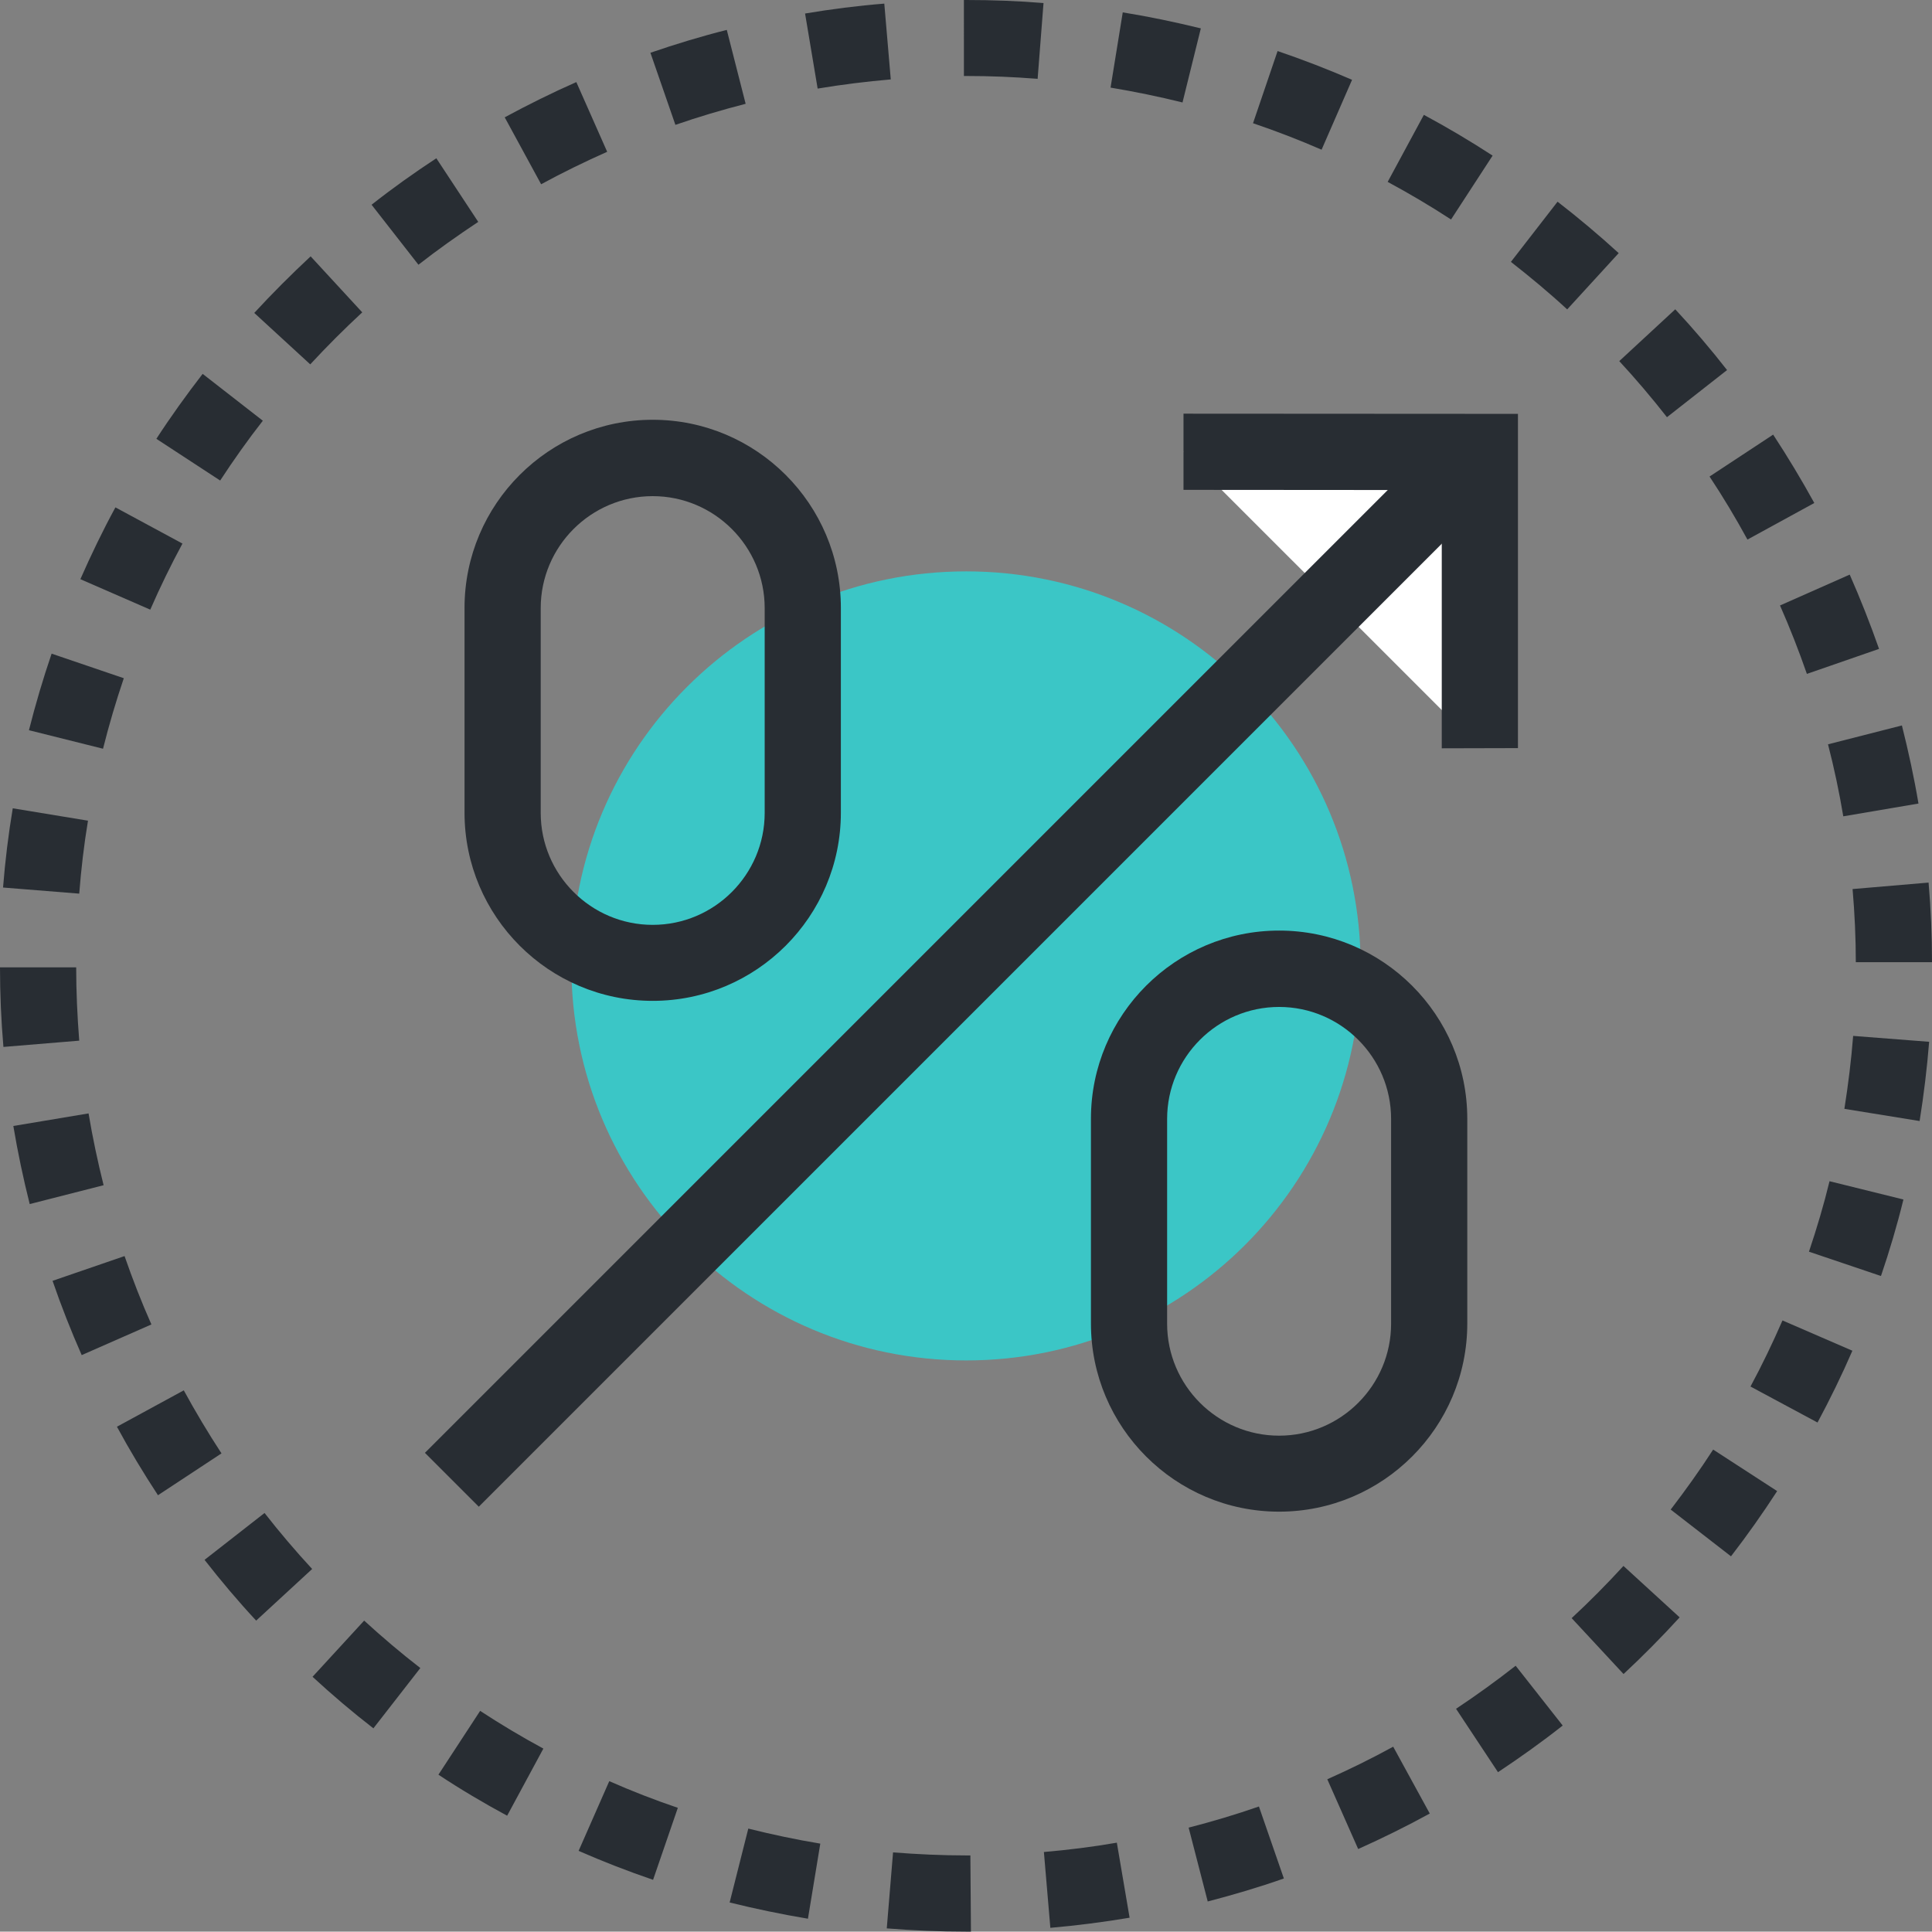
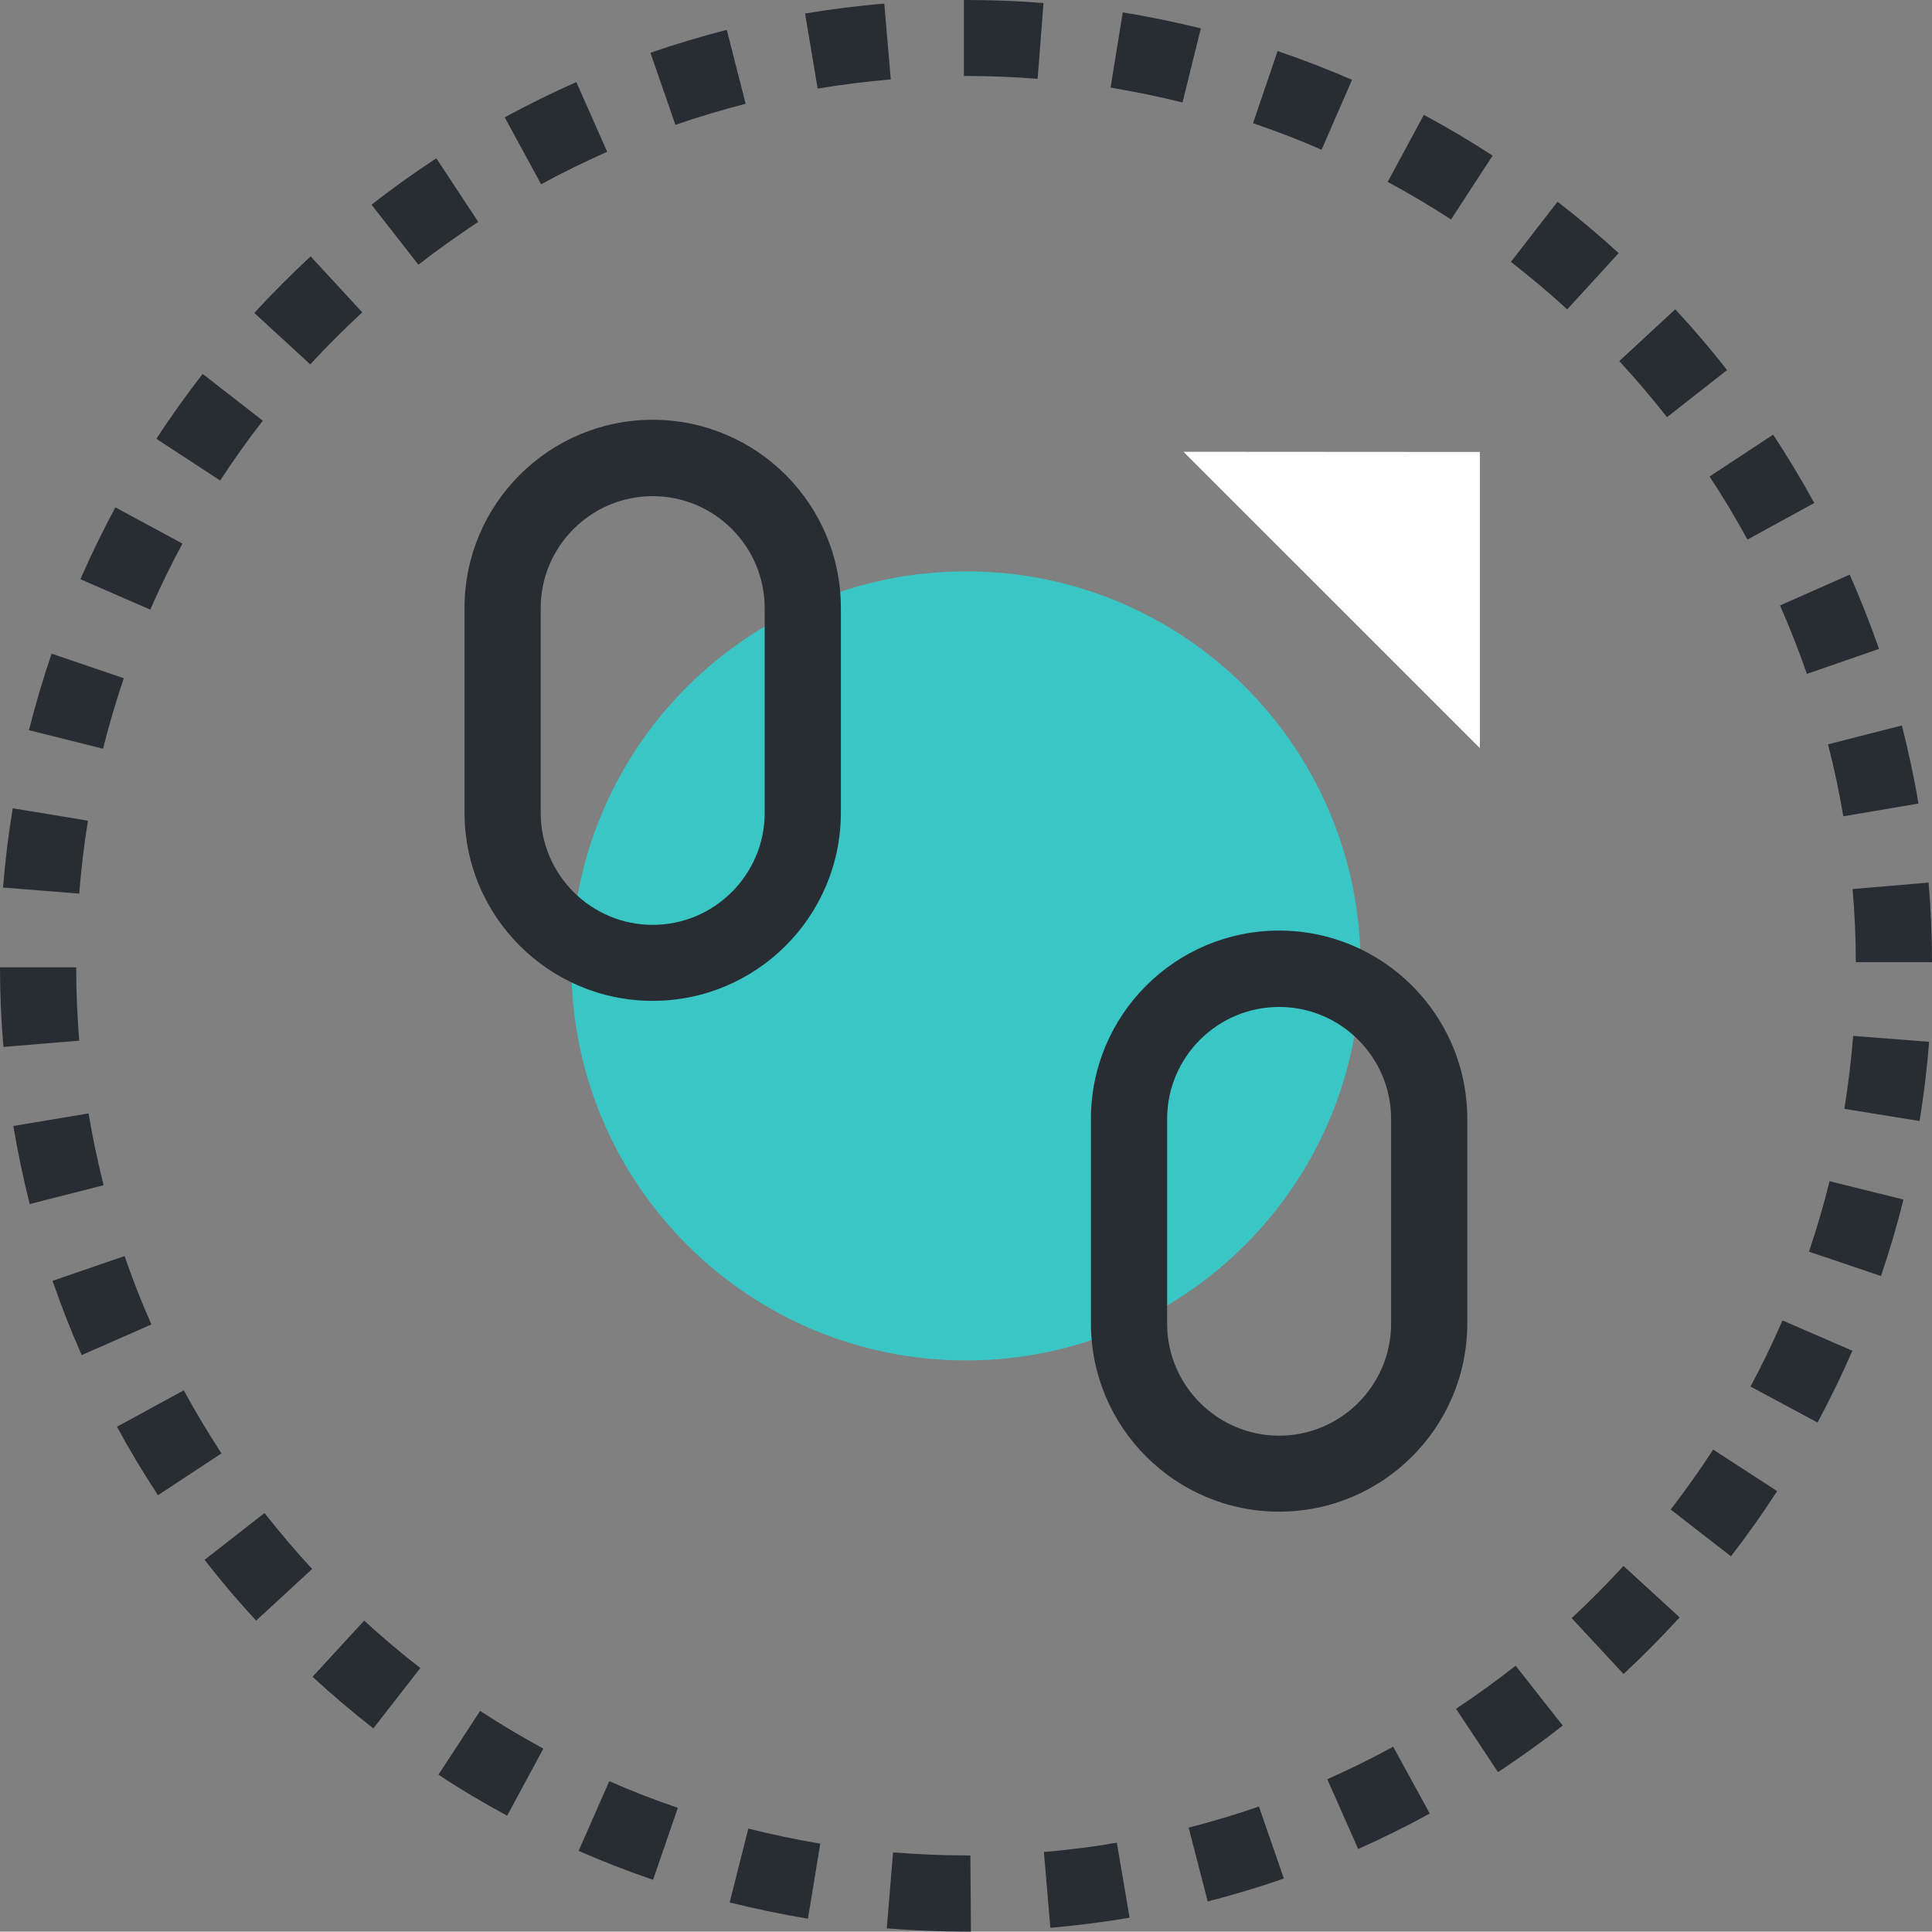
<svg xmlns="http://www.w3.org/2000/svg" viewBox="0 0 101.44 101.42">
  <rect x="0" y="0" width="101.44" height="101.42" fill="#808080" stroke="none" />
  <defs>
    <style>.d{fill:#fff;}.e{fill:#282d33;}.f{fill:#3bc6c6;}</style>
  </defs>
  <g id="a" />
  <g id="b">
    <g id="c">
      <g>
        <path class="e" d="M50.97,101.42h-.24c-1.38,0-2.79-.06-4.17-.17l.33-3.99c1.27,.1,2.57,.16,3.86,.16h.2l.03,4Zm4.18-.19l-.34-3.99c1.28-.11,2.57-.27,3.83-.49l.67,3.94c-1.37,.23-2.77,.41-4.15,.53Zm-12.74-.49c-1.38-.23-2.76-.52-4.1-.85l.98-3.88c1.24,.31,2.51,.58,3.78,.79l-.65,3.95Zm21-.91l-1-3.87c1.24-.32,2.49-.69,3.69-1.11l1.31,3.78c-1.31,.46-2.66,.86-4.01,1.21Zm-29.12-1.13c-1.32-.45-2.63-.96-3.91-1.52l1.61-3.66c1.18,.52,2.39,.99,3.6,1.4l-1.3,3.78Zm37.02-1.62l-1.62-3.66c1.17-.52,2.33-1.09,3.46-1.71l1.92,3.51c-1.22,.67-2.48,1.29-3.75,1.86Zm-44.69-1.75c-1.22-.66-2.44-1.38-3.6-2.15l2.19-3.35c1.07,.7,2.19,1.37,3.32,1.98l-1.9,3.52Zm52.04-2.27l-2.21-3.34c1.07-.71,2.12-1.47,3.13-2.26l2.47,3.14c-1.09,.86-2.24,1.68-3.4,2.45Zm-59.05-2.31c-1.1-.85-2.17-1.76-3.2-2.71l2.71-2.95c.95,.87,1.94,1.71,2.95,2.49l-2.46,3.16Zm65.63-2.86l-2.72-2.93c.94-.87,1.85-1.79,2.72-2.74l2.95,2.7c-.94,1.03-1.93,2.03-2.95,2.98Zm-71.79-2.8c-.95-1.02-1.86-2.1-2.71-3.19l3.15-2.46c.79,1.01,1.63,2,2.5,2.94l-2.94,2.71Zm77.43-3.38l-3.16-2.45c.78-1.02,1.54-2.08,2.23-3.15l3.36,2.18c-.76,1.17-1.57,2.32-2.42,3.42Zm-82.59-3.21c-.76-1.16-1.49-2.37-2.15-3.59l3.51-1.91c.61,1.12,1.28,2.24,1.98,3.31l-3.34,2.2Zm87.14-3.81l-3.52-1.89c.61-1.13,1.17-2.3,1.68-3.47l3.67,1.59c-.55,1.27-1.17,2.54-1.83,3.77Zm-91.14-3.54c-.56-1.27-1.08-2.59-1.53-3.9l3.78-1.3c.42,1.21,.89,2.42,1.41,3.59l-3.66,1.61Zm94.48-4.15l-3.79-1.28c.41-1.22,.78-2.46,1.08-3.7l3.88,.96c-.33,1.35-.73,2.7-1.18,4.02ZM1.56,63.22c-.34-1.35-.63-2.73-.86-4.1l3.95-.66c.21,1.26,.48,2.53,.79,3.77l-3.88,.99Zm99.23-4.36l-3.95-.64c.2-1.27,.36-2.55,.46-3.83l3.99,.31c-.11,1.38-.28,2.78-.5,4.16ZM.18,54.97c-.12-1.38-.18-2.79-.18-4.18H4c0,1.28,.06,2.58,.16,3.85l-3.99,.33Zm97.26-4.43c0-1.29-.06-2.58-.17-3.86l3.99-.34c.12,1.38,.18,2.79,.18,4.18h-4ZM4.15,46.92l-3.99-.32c.11-1.39,.28-2.79,.51-4.16l3.95,.65c-.21,1.26-.36,2.55-.46,3.83Zm92.63-4.07c-.21-1.26-.48-2.53-.8-3.77l3.88-.99c.34,1.35,.64,2.73,.87,4.1l-3.94,.67ZM5.4,39.31l-3.88-.97c.34-1.35,.74-2.7,1.19-4.02l3.79,1.29c-.41,1.21-.78,2.46-1.09,3.7Zm89.47-3.93c-.42-1.21-.89-2.41-1.41-3.59l3.66-1.62c.56,1.27,1.08,2.59,1.54,3.9l-3.78,1.31ZM7.89,32.01l-3.67-1.6c.56-1.27,1.17-2.54,1.84-3.77l3.52,1.9c-.61,1.13-1.18,2.3-1.69,3.47Zm83.86-3.68c-.61-1.12-1.28-2.24-1.99-3.31l3.34-2.2c.76,1.16,1.49,2.37,2.16,3.59l-3.51,1.92ZM11.56,25.23l-3.35-2.19c.76-1.17,1.58-2.31,2.43-3.41l3.16,2.46c-.79,1.01-1.54,2.07-2.24,3.14Zm75.96-3.33c-.79-1.01-1.63-2-2.5-2.94l2.94-2.72c.95,1.02,1.86,2.09,2.72,3.19l-3.15,2.47Zm-71.22-2.76l-2.95-2.71c.94-1.02,1.94-2.02,2.96-2.97l2.71,2.94c-.94,.87-1.86,1.79-2.73,2.73Zm65.98-2.9c-.94-.87-1.94-1.7-2.95-2.49l2.45-3.16c1.1,.85,2.18,1.76,3.21,2.7l-2.7,2.95Zm-60.31-2.34l-2.46-3.15c1.09-.86,2.24-1.68,3.4-2.44l2.2,3.34c-1.07,.71-2.13,1.46-3.14,2.25Zm54.21-2.38c-1.07-.7-2.19-1.36-3.32-1.97l1.9-3.52c1.23,.66,2.44,1.38,3.61,2.14l-2.18,3.35Zm-47.77-1.85l-1.91-3.51c1.22-.66,2.49-1.29,3.76-1.85l1.62,3.66c-1.17,.52-2.34,1.09-3.46,1.7Zm40.98-1.81c-1.17-.51-2.39-.98-3.6-1.39l1.29-3.79c1.32,.45,2.64,.96,3.91,1.51l-1.6,3.67Zm-33.93-1.31l-1.31-3.78c1.31-.45,2.66-.86,4.01-1.2l.99,3.88c-1.24,.32-2.49,.69-3.7,1.11Zm26.63-1.17c-1.25-.31-2.52-.57-3.78-.78l.64-3.95c1.37,.22,2.75,.51,4.1,.84l-.96,3.88Zm-19.16-.73l-.66-3.94c1.37-.23,2.77-.41,4.16-.52l.34,3.98c-1.28,.11-2.57,.27-3.83,.48Zm11.54-.51c-1.23-.1-2.48-.15-3.72-.15h-.14V0h.13c1.36,0,2.72,.05,4.05,.16l-.31,3.99Z" />
        <path class="f" d="M50.73,71.43c-11.45,0-20.73-9.28-20.73-20.72s9.28-20.71,20.73-20.71,20.71,9.27,20.71,20.71-9.26,20.72-20.71,20.72Z" />
        <g>
          <path class="e" d="M34.27,52.55c-5.45,0-9.88-4.43-9.88-9.88v-10.75c0-5.45,4.43-9.88,9.88-9.88s9.88,4.43,9.88,9.88v10.75c0,5.45-4.43,9.88-9.88,9.88Zm0-26.5c-3.24,0-5.88,2.64-5.88,5.88v10.75c0,3.24,2.64,5.88,5.88,5.88s5.88-2.64,5.88-5.88v-10.75c0-3.24-2.64-5.88-5.88-5.88Z" />
          <path class="e" d="M67.16,79.37c-5.45,0-9.88-4.43-9.88-9.88v-10.75c0-5.45,4.43-9.88,9.88-9.88s9.88,4.43,9.88,9.88v10.75c0,5.45-4.43,9.88-9.88,9.88Zm0-26.5c-3.24,0-5.88,2.64-5.88,5.88v10.75c0,3.24,2.64,5.88,5.88,5.88s5.88-2.64,5.88-5.88v-10.75c0-3.24-2.64-5.88-5.88-5.88Z" />
        </g>
        <g>
          <g>
            <polyline class="d" points="77.7 39.28 77.7 23.73 62.14 23.72" />
-             <polygon class="e" points="75.7 39.29 75.7 25.73 62.14 25.72 62.14 21.72 79.7 21.73 79.7 39.28 75.7 39.29" />
          </g>
          <g>
            <line class="d" x1="77.48" y1="23.95" x2="23.73" y2="77.7" />
-             <rect class="e" x="12.6" y="48.82" width="76.01" height="4" transform="translate(-21.12 50.67) rotate(-45)" />
          </g>
        </g>
      </g>
    </g>
  </g>
</svg>